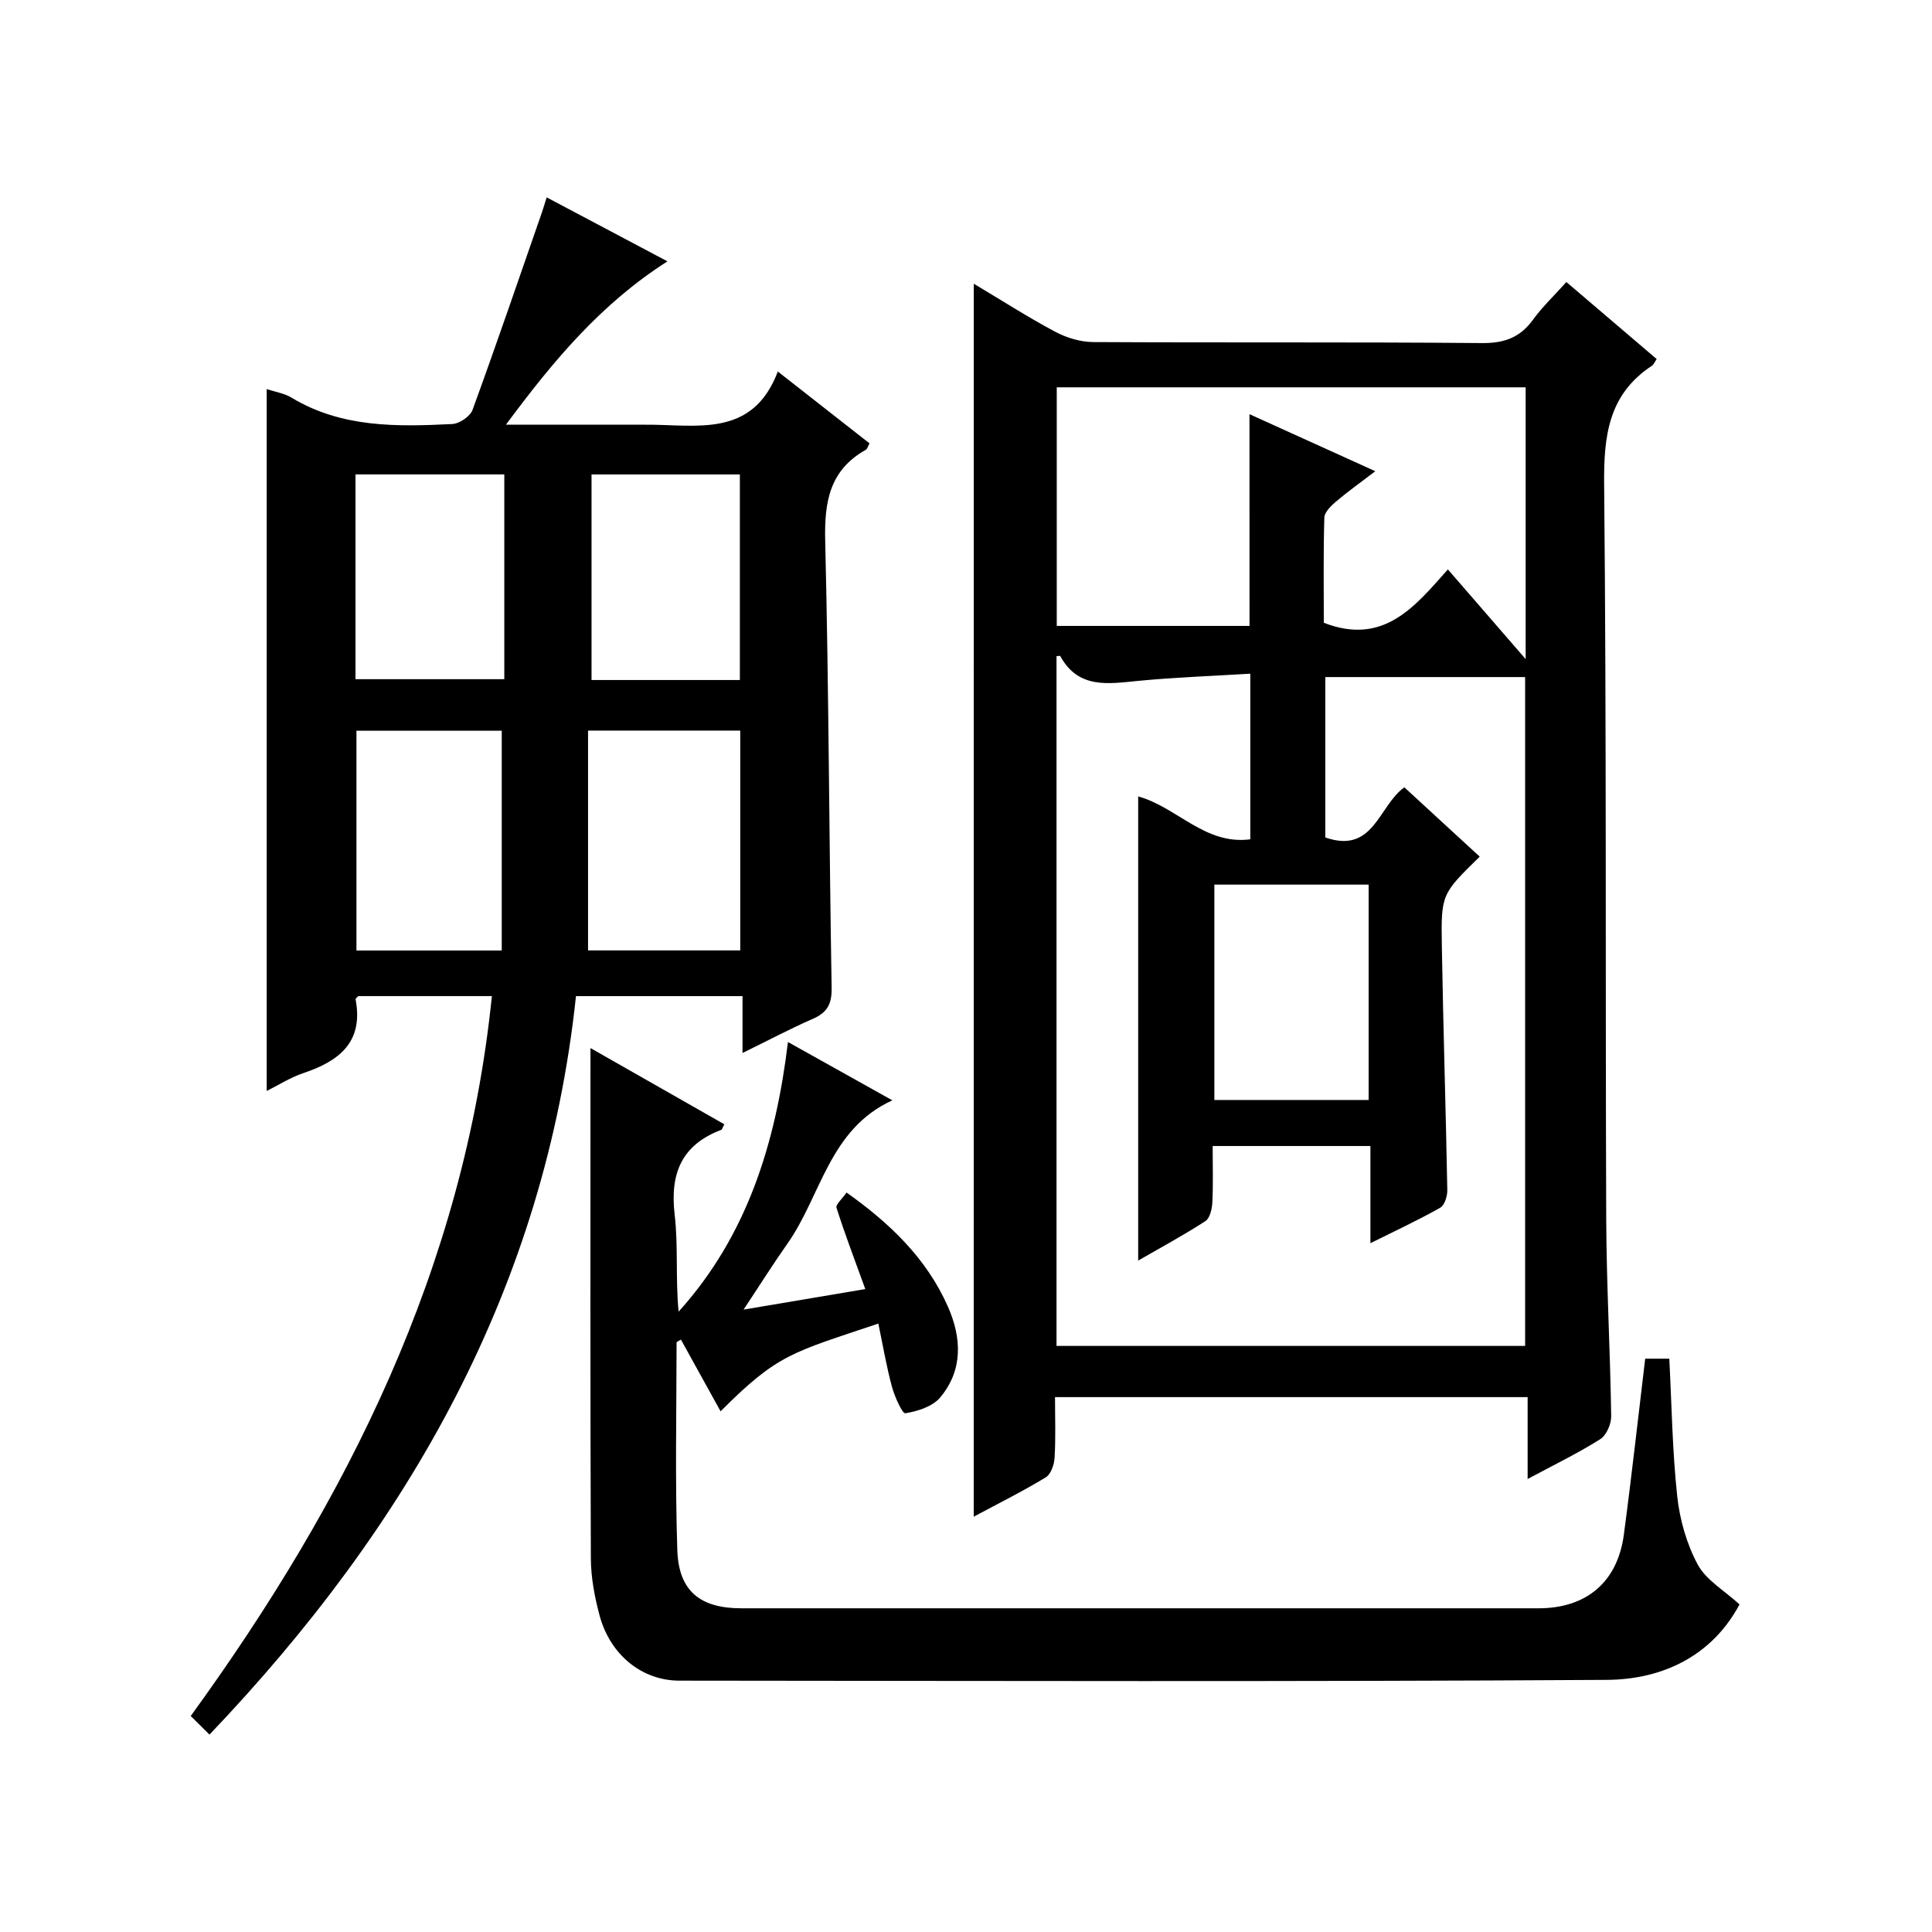
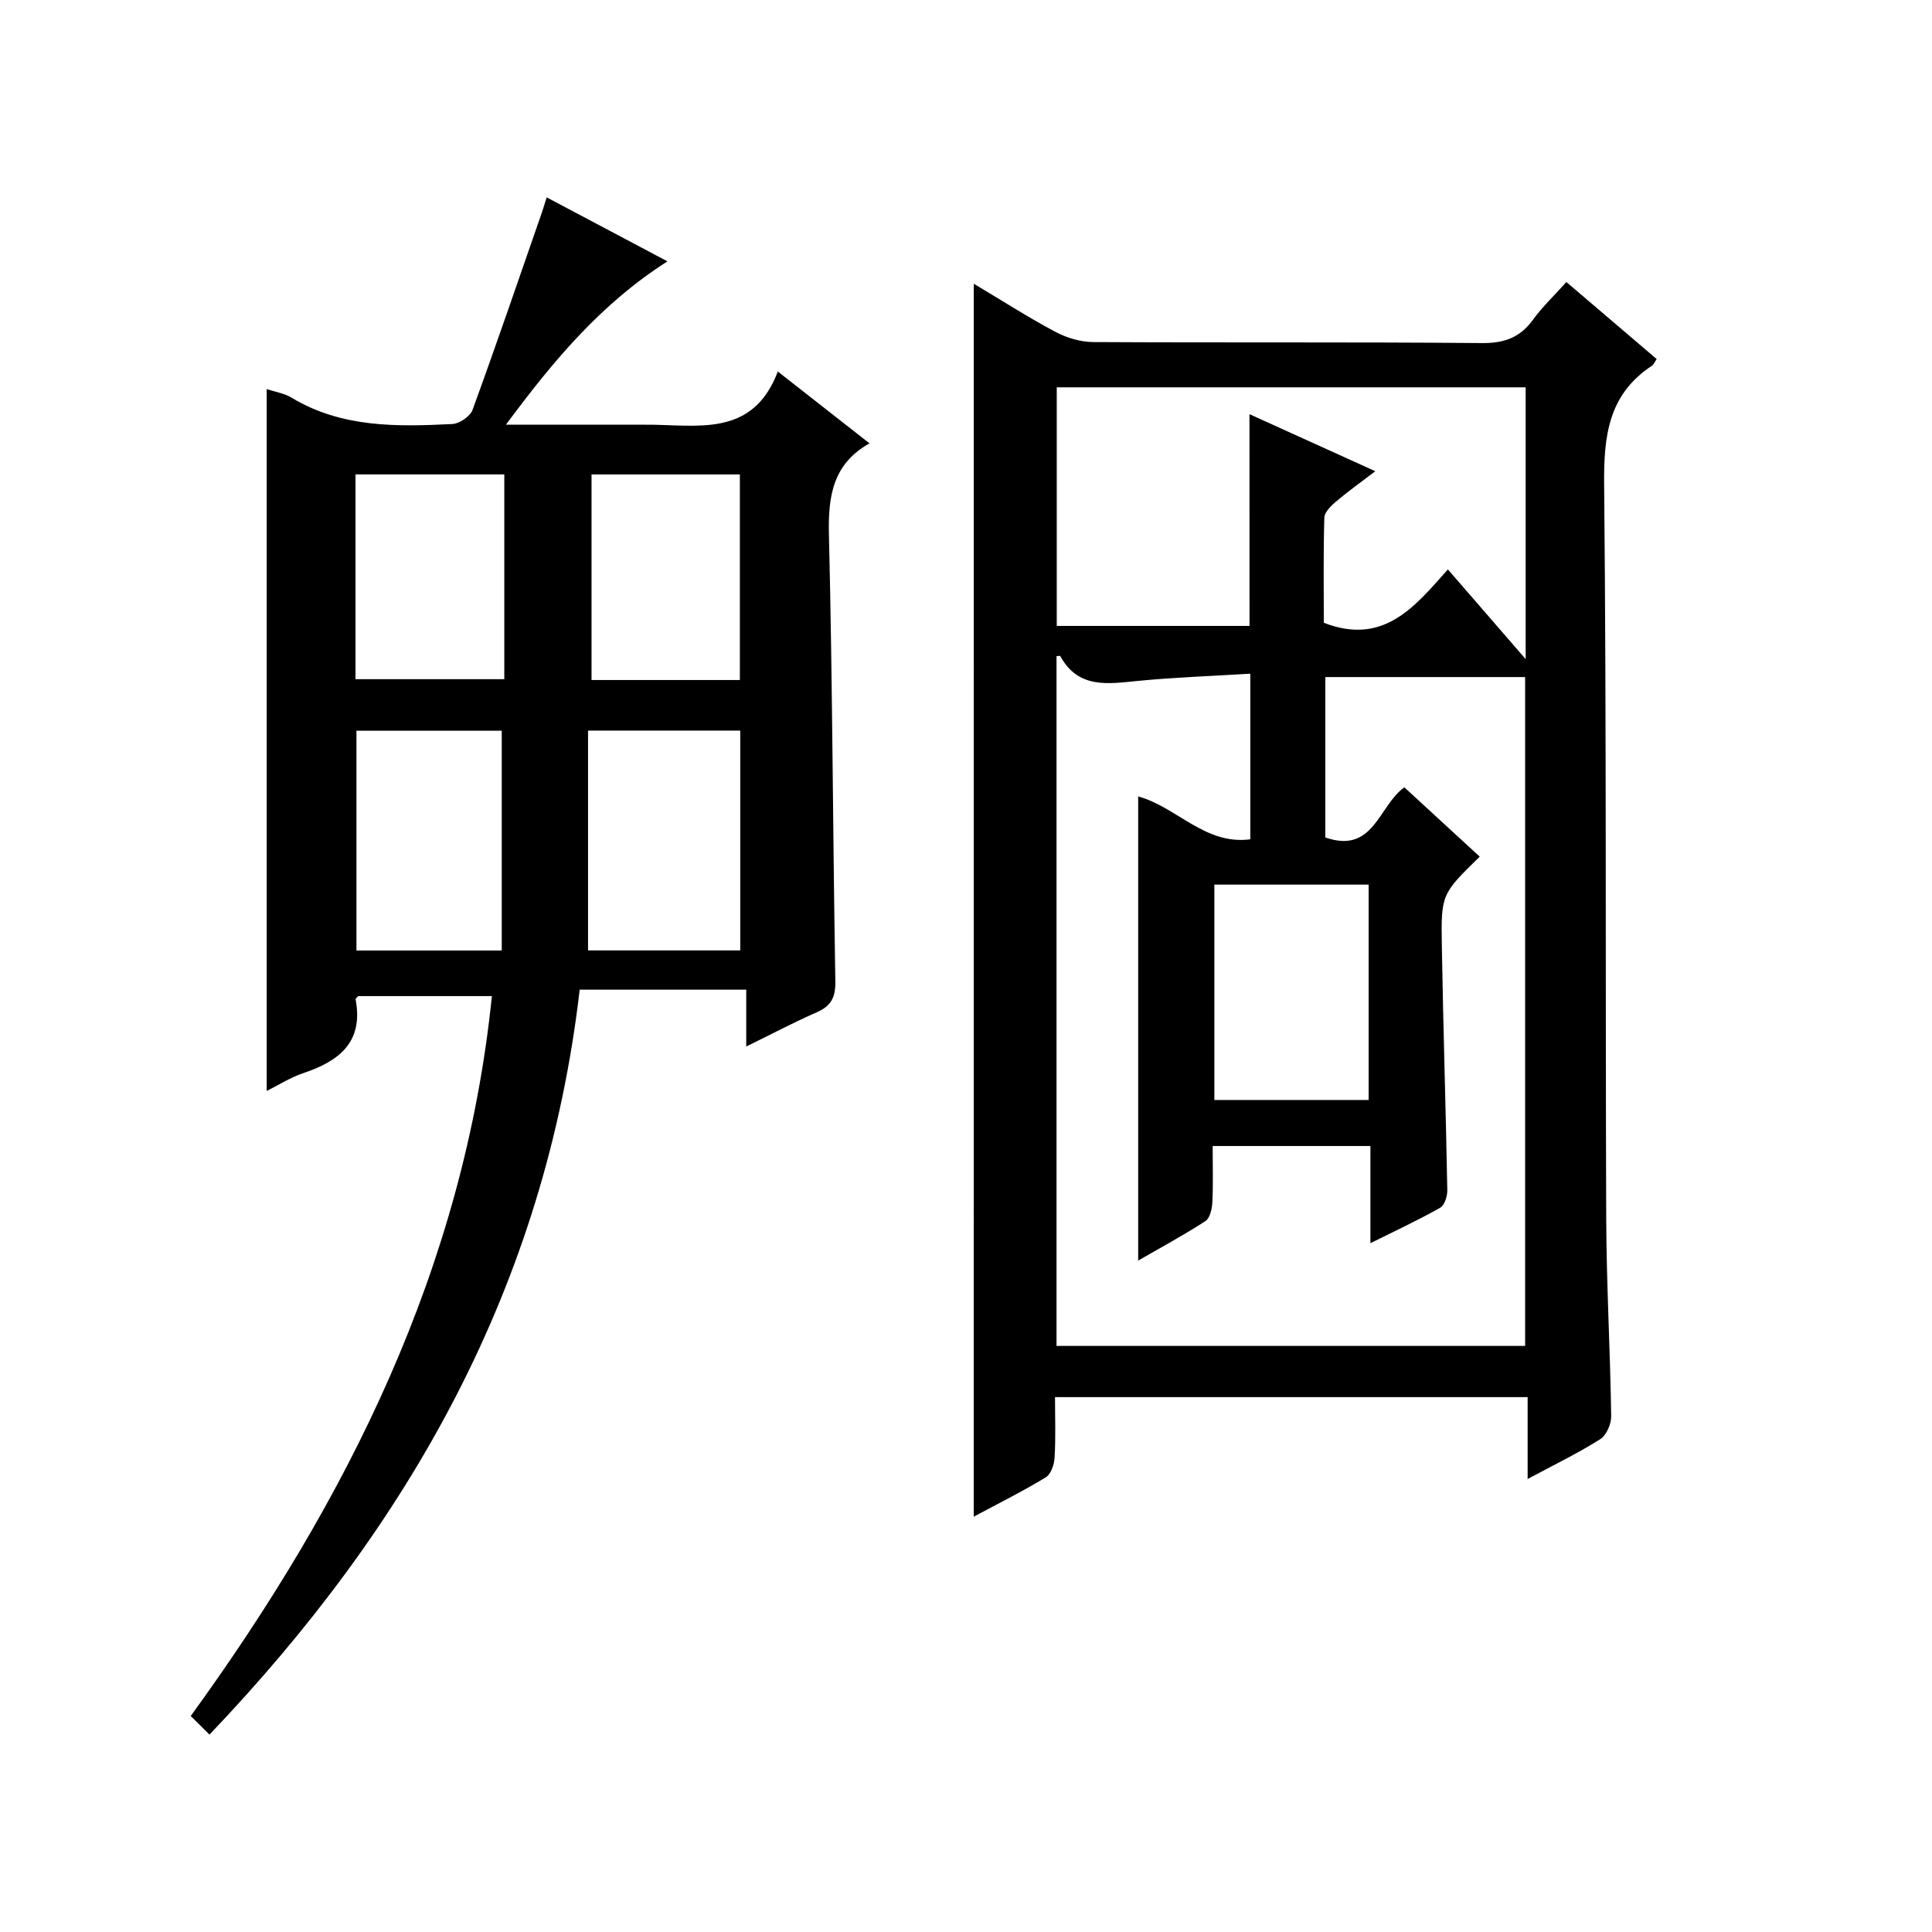
<svg xmlns="http://www.w3.org/2000/svg" version="1.1" id="ZDIC" x="0px" y="0px" viewBox="0 0 400 400" style="enable-background:new 0 0 400 400;" xml:space="preserve">
  <g>
    <path d="M201.61,58.74c5.73,3.42,11.15,6.9,16.81,9.92c2.36,1.26,5.24,2.14,7.89,2.16c26.83,0.15,53.67-0.03,80.5,0.21   c4.64,0.04,7.9-1.14,10.59-4.85c1.93-2.66,4.36-4.95,6.9-7.79c6.39,5.45,12.54,10.69,18.7,15.95c-0.42,0.6-0.62,1.14-1,1.39   c-9,5.94-9.98,14.52-9.88,24.59c0.5,50.65,0.24,101.3,0.43,151.95c0.05,13.65,0.83,27.29,1.03,40.94c0.02,1.62-0.99,3.95-2.27,4.76   c-4.6,2.9-9.51,5.28-15.03,8.24c0-5.97,0-11.32,0-16.95c-32.81,0-65.04,0-97.85,0c0,4.3,0.16,8.43-0.09,12.54   c-0.08,1.43-0.76,3.43-1.84,4.08c-4.78,2.9-9.81,5.4-14.9,8.13C201.61,228.87,201.61,144.19,201.61,58.74z M218.74,135.85   c0,47.53,0,95.07,0,142.81c32.5,0,64.73,0,97.02,0c0-46.35,0-92.4,0-138.48c-13.97,0-27.58,0-41.37,0c0,11.32,0,22.38,0,33.21   c10.06,3.5,11-6.58,16.37-10.38c5.18,4.76,10.38,9.55,15.6,14.35c-7.88,7.72-8.03,7.73-7.84,18.58   c0.28,16.82,0.82,33.63,1.13,50.45c0.02,1.24-0.55,3.13-1.46,3.65c-4.44,2.52-9.08,4.67-14.46,7.35c0-7.18,0-13.58,0-20.12   c-11.17,0-21.73,0-32.66,0c0,4.12,0.12,7.93-0.07,11.73c-0.07,1.33-0.51,3.23-1.45,3.83c-4.53,2.93-9.29,5.5-13.9,8.16   c0-32.39,0-64.23,0-96.1c8.05,2.23,13.85,10.12,23.21,8.88c0-11.44,0-22.49,0-34.29c-7.98,0.49-15.58,0.75-23.13,1.48   c-6.25,0.6-12.45,1.76-16.23-5.15C219.45,135.76,219.19,135.82,218.74,135.85z M258.69,85.75c8.63,3.91,17.05,7.73,26.05,11.81   c-3.18,2.43-5.74,4.25-8.13,6.28c-1.04,0.89-2.39,2.19-2.42,3.34c-0.22,7.43-0.11,14.88-0.11,21.76   c12.42,4.82,18.87-3.4,25.69-11.05c5.4,6.23,10.41,12.01,16.1,18.57c0-19.56,0-37.79,0-56.27c-32.47,0-64.69,0-97.08,0   c0,16.66,0,33.05,0,49.4c13.61,0,26.85,0,39.91,0C258.69,114.97,258.69,100.71,258.69,85.75z M251.42,183.15   c0,15.12,0,29.81,0,44.59c10.79,0,21.22,0,31.94,0c0-14.93,0-29.65,0-44.59C272.64,183.15,262.21,183.15,251.42,183.15z" />
-     <path d="M43.37,359.13c-1.35-1.34-2.4-2.39-3.88-3.85c32.48-44.76,56.62-92.91,62.35-149.05c-9.36,0-18.48,0-27.65,0   c-0.17,0.19-0.61,0.48-0.57,0.67c1.69,8.86-3.4,12.79-10.83,15.28c-2.61,0.87-5,2.41-7.57,3.69c0-48.57,0-96.77,0-145.31   c1.77,0.59,3.63,0.86,5.12,1.76c10.39,6.27,21.84,6.04,33.3,5.47c1.49-0.07,3.71-1.59,4.2-2.94c4.95-13.57,9.62-27.24,14.36-40.88   c0.32-0.92,0.59-1.87,0.98-3.11c8.39,4.45,16.54,8.76,25.01,13.25c-13.73,8.76-23.59,20.51-33.44,33.82c8.75,0,16.51,0,24.26,0   c1.5,0,3,0.01,4.5,0c10.56-0.1,22.24,2.93,27.53-11.01c6.85,5.37,12.85,10.07,18.98,14.87c-0.32,0.59-0.44,1.16-0.77,1.34   c-7.53,4.22-8.6,10.83-8.4,18.89c0.75,30.82,0.8,61.65,1.33,92.48c0.06,3.37-0.89,5.13-3.89,6.44c-4.67,2.04-9.18,4.44-14.56,7.07   c0-4.22,0-7.89,0-11.77c-11.78,0-22.85,0-34.48,0C112.85,266.42,84.74,315.77,43.37,359.13z M121.75,196.77   c10.31,0,20.75,0,31.51,0c0-15.22,0-30.27,0-45.51c-10.41,0-20.6,0-31.51,0C121.75,166.5,121.75,181.41,121.75,196.77z    M103.88,196.79c0-15.51,0-30.54,0-45.5c-9.96,0-20.03,0-30.08,0c0,15.38,0,30.4,0,45.5C83.72,196.79,93.19,196.79,103.88,196.79z    M73.6,140.62c10.55,0,20.62,0,30.81,0c0-14.34,0-28.37,0-42.4c-10.43,0-20.5,0-30.81,0C73.6,112.42,73.6,126.33,73.6,140.62z    M153.18,140.79c0-14.52,0-28.56,0-42.56c-10.49,0-20.58,0-30.71,0c0,14.36,0,28.4,0,42.56   C132.83,140.79,142.8,140.79,153.18,140.79z" />
-     <path d="M153.95,271.14c8.9-1.5,16.92-2.85,25.2-4.25c-2.17-5.99-4.22-11.36-5.96-16.83c-0.21-0.67,1.18-1.85,2.08-3.16   c8.95,6.35,16.55,13.61,20.98,23.61c2.85,6.45,3.18,13.13-1.6,18.83c-1.57,1.87-4.66,2.85-7.21,3.26c-0.63,0.1-2.23-3.47-2.78-5.51   c-1.15-4.28-1.89-8.67-2.81-13.06c-17.79,6.01-20.72,6.18-32.66,18.17c-2.76-5-5.48-9.91-8.21-14.85c-0.43,0.28-0.9,0.45-0.9,0.61   c-0.02,14.32-0.32,28.66,0.15,42.97c0.28,8.52,4.76,12.05,13.26,12.05c55.01,0,110.02,0.01,165.03,0c9.93,0,16.37-5.42,17.68-15.24   c1.61-12.03,2.93-24.09,4.42-36.44c1.73,0,3.29,0,4.99,0c0.5,9.59,0.63,19.07,1.64,28.47c0.52,4.85,1.95,9.89,4.25,14.16   c1.73,3.22,5.49,5.35,8.65,8.25c-5.66,10.59-15.84,15.55-27.49,15.62c-64.01,0.4-128.02,0.21-192.04,0.16   c-7.73-0.01-14.3-5.37-16.48-13.48c-1.03-3.83-1.79-7.86-1.81-11.81c-0.14-34.82-0.08-69.65-0.08-105.68   c9.61,5.47,18.65,10.62,27.71,15.78c-0.36,0.67-0.44,1.08-0.65,1.16c-8.22,3.12-10.62,9.05-9.63,17.55   c0.77,6.54,0.15,13.25,0.82,20.08c14.18-15.7,20.08-34.79,22.64-55.82c7.16,4,13.94,7.79,21.61,12.07   c-13.14,6.02-14.72,19.79-21.78,29.76C160.01,261.77,157.28,266.12,153.95,271.14z" />
+     <path d="M43.37,359.13c-1.35-1.34-2.4-2.39-3.88-3.85c32.48-44.76,56.62-92.91,62.35-149.05c-9.36,0-18.48,0-27.65,0   c-0.17,0.19-0.61,0.48-0.57,0.67c1.69,8.86-3.4,12.79-10.83,15.28c-2.61,0.87-5,2.41-7.57,3.69c0-48.57,0-96.77,0-145.31   c1.77,0.59,3.63,0.86,5.12,1.76c10.39,6.27,21.84,6.04,33.3,5.47c1.49-0.07,3.71-1.59,4.2-2.94c4.95-13.57,9.62-27.24,14.36-40.88   c0.32-0.92,0.59-1.87,0.98-3.11c8.39,4.45,16.54,8.76,25.01,13.25c-13.73,8.76-23.59,20.51-33.44,33.82c8.75,0,16.51,0,24.26,0   c1.5,0,3,0.01,4.5,0c10.56-0.1,22.24,2.93,27.53-11.01c6.85,5.37,12.85,10.07,18.98,14.87c-7.53,4.22-8.6,10.83-8.4,18.89c0.75,30.82,0.8,61.65,1.33,92.48c0.06,3.37-0.89,5.13-3.89,6.44c-4.67,2.04-9.18,4.44-14.56,7.07   c0-4.22,0-7.89,0-11.77c-11.78,0-22.85,0-34.48,0C112.85,266.42,84.74,315.77,43.37,359.13z M121.75,196.77   c10.31,0,20.75,0,31.51,0c0-15.22,0-30.27,0-45.51c-10.41,0-20.6,0-31.51,0C121.75,166.5,121.75,181.41,121.75,196.77z    M103.88,196.79c0-15.51,0-30.54,0-45.5c-9.96,0-20.03,0-30.08,0c0,15.38,0,30.4,0,45.5C83.72,196.79,93.19,196.79,103.88,196.79z    M73.6,140.62c10.55,0,20.62,0,30.81,0c0-14.34,0-28.37,0-42.4c-10.43,0-20.5,0-30.81,0C73.6,112.42,73.6,126.33,73.6,140.62z    M153.18,140.79c0-14.52,0-28.56,0-42.56c-10.49,0-20.58,0-30.71,0c0,14.36,0,28.4,0,42.56   C132.83,140.79,142.8,140.79,153.18,140.79z" />
  </g>
</svg>